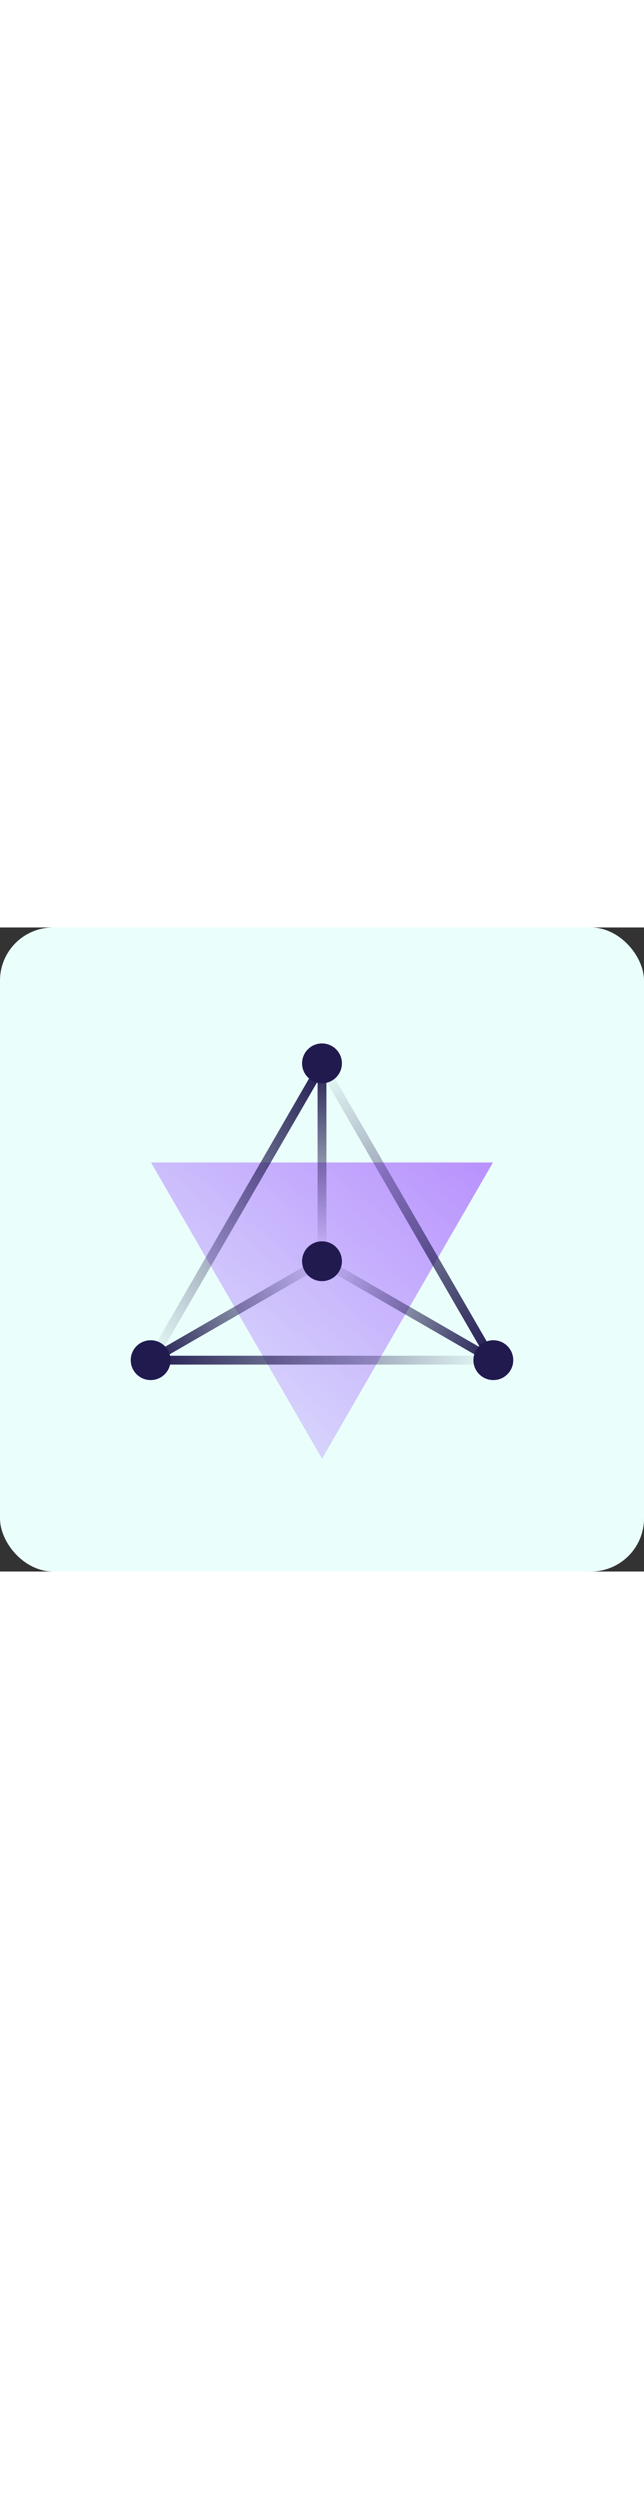
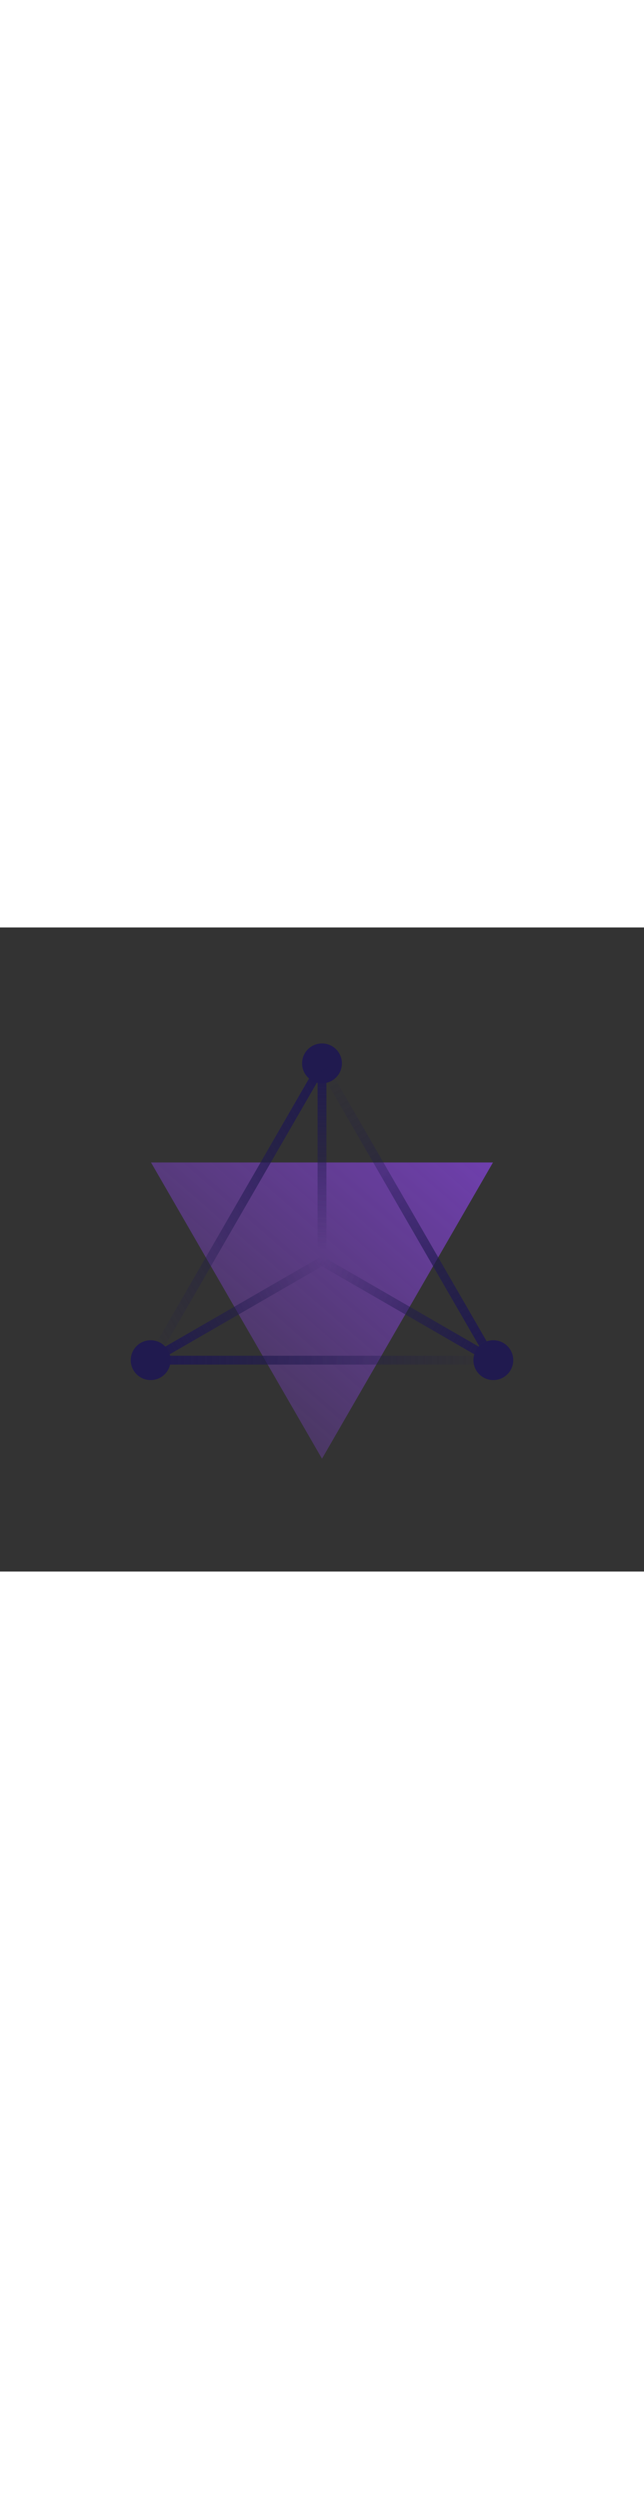
<svg xmlns="http://www.w3.org/2000/svg" fill="none" viewBox="0 0 194 194" width="50">
  <rect x="0" y="0" width="194" height="194" fill="#333333" stroke="none" />
-   <rect fill="#EAFFFB" rx="16" height="194" width="194" />
  <g clip-path="url(#clip0_3114_794)">
    <mask height="160" width="160" y="17" x="17" maskUnits="userSpaceOnUse" style="mask-type:luminance" id="mask0_3114_794">
      <path fill="white" d="M177 17H17V177H177V17Z" />
    </mask>
    <g mask="url(#mask0_3114_794)">
      <path fill="url(#paint0_linear_3114_794)" d="M96.999 160.014L45.492 70.787H148.505L96.999 160.014Z" opacity="0.6" />
-       <path fill="#201A4F" d="M97 106.533C100.314 106.533 103 103.847 103 100.533C103 97.219 100.314 94.533 97 94.533C93.686 94.533 91 97.219 91 100.533C91 103.847 93.686 106.533 97 106.533Z" />
      <path fill="#201A4F" d="M45.385 136.333C48.699 136.333 51.385 133.647 51.385 130.333C51.385 127.02 48.699 124.333 45.385 124.333C42.072 124.333 39.385 127.02 39.385 130.333C39.385 133.647 42.072 136.333 45.385 136.333Z" />
      <path fill="#201A4F" d="M148.612 136.333C151.926 136.333 154.612 133.647 154.612 130.333C154.612 127.02 151.926 124.333 148.612 124.333C145.298 124.333 142.612 127.02 142.612 130.333C142.612 133.647 145.298 136.333 148.612 136.333Z" />
      <path fill="#201A4F" d="M97 46.933C100.314 46.933 103 44.247 103 40.933C103 37.619 100.314 34.933 97 34.933C93.686 34.933 91 37.619 91 40.933C91 44.247 93.686 46.933 97 46.933Z" />
      <path stroke-miterlimit="10" stroke-width="2.667" stroke="url(#paint1_linear_3114_794)" d="M97 40.68V101.48" />
      <path stroke-miterlimit="10" stroke-width="2.667" stroke="url(#paint2_linear_3114_794)" d="M45.159 130.468L97.812 100.054" />
      <path stroke-miterlimit="10" stroke-width="2.667" stroke="url(#paint3_linear_3114_794)" d="M97 41.402L45.786 130.109" />
      <path stroke-miterlimit="10" stroke-width="2.667" stroke="url(#paint4_linear_3114_794)" d="M148.213 130.109L97 41.402" />
      <path stroke-miterlimit="10" stroke-width="2.667" stroke="url(#paint5_linear_3114_794)" d="M45.786 130.333H148.213" />
      <path stroke-miterlimit="10" stroke-width="2.667" stroke="url(#paint6_linear_3114_794)" d="M148.838 130.468L96.185 100.054" />
    </g>
  </g>
  <defs>
    <linearGradient gradientUnits="userSpaceOnUse" y2="58.055" x2="133.806" y1="160.014" x1="45.492" id="paint0_linear_3114_794">
      <stop stop-opacity="0.2" stop-color="#9747FF" />
      <stop stop-color="#9747FF" offset="1" />
    </linearGradient>
    <linearGradient gradientUnits="userSpaceOnUse" y2="40.68" x2="97" y1="97.515" x1="97" id="paint1_linear_3114_794">
      <stop stop-opacity="0" stop-color="#201A4F" />
      <stop stop-color="#201A4F" offset="1" />
    </linearGradient>
    <linearGradient gradientUnits="userSpaceOnUse" y2="130.518" x2="45.507" y1="100.116" x1="98.164" id="paint2_linear_3114_794">
      <stop stop-opacity="0" stop-color="#201A4F" />
      <stop stop-color="#201A4F" offset="1" />
    </linearGradient>
    <linearGradient gradientUnits="userSpaceOnUse" y2="63.247" x2="110.369" y1="108.267" x1="32.395" id="paint3_linear_3114_794">
      <stop stop-opacity="0" stop-color="#201A4F" />
      <stop stop-color="#201A4F" offset="1" />
    </linearGradient>
    <linearGradient gradientUnits="userSpaceOnUse" y2="130.108" x2="148.203" y1="41.405" x1="96.989" id="paint4_linear_3114_794">
      <stop stop-opacity="0" stop-color="#201A4F" />
      <stop stop-color="#201A4F" offset="1" />
    </linearGradient>
    <linearGradient gradientUnits="userSpaceOnUse" y2="130.817" x2="44.211" y1="130.817" x1="149.789" id="paint5_linear_3114_794">
      <stop stop-opacity="0" stop-color="#201A4F" />
      <stop stop-color="#201A4F" offset="1" />
    </linearGradient>
    <linearGradient gradientUnits="userSpaceOnUse" y2="131.288" x2="148.516" y1="100.886" x1="95.859" id="paint6_linear_3114_794">
      <stop stop-opacity="0" stop-color="#201A4F" />
      <stop stop-color="#201A4F" offset="1" />
    </linearGradient>
    <clipPath id="clip0_3114_794">
      <rect transform="translate(17 17)" fill="white" height="160" width="160" />
    </clipPath>
  </defs>
</svg>